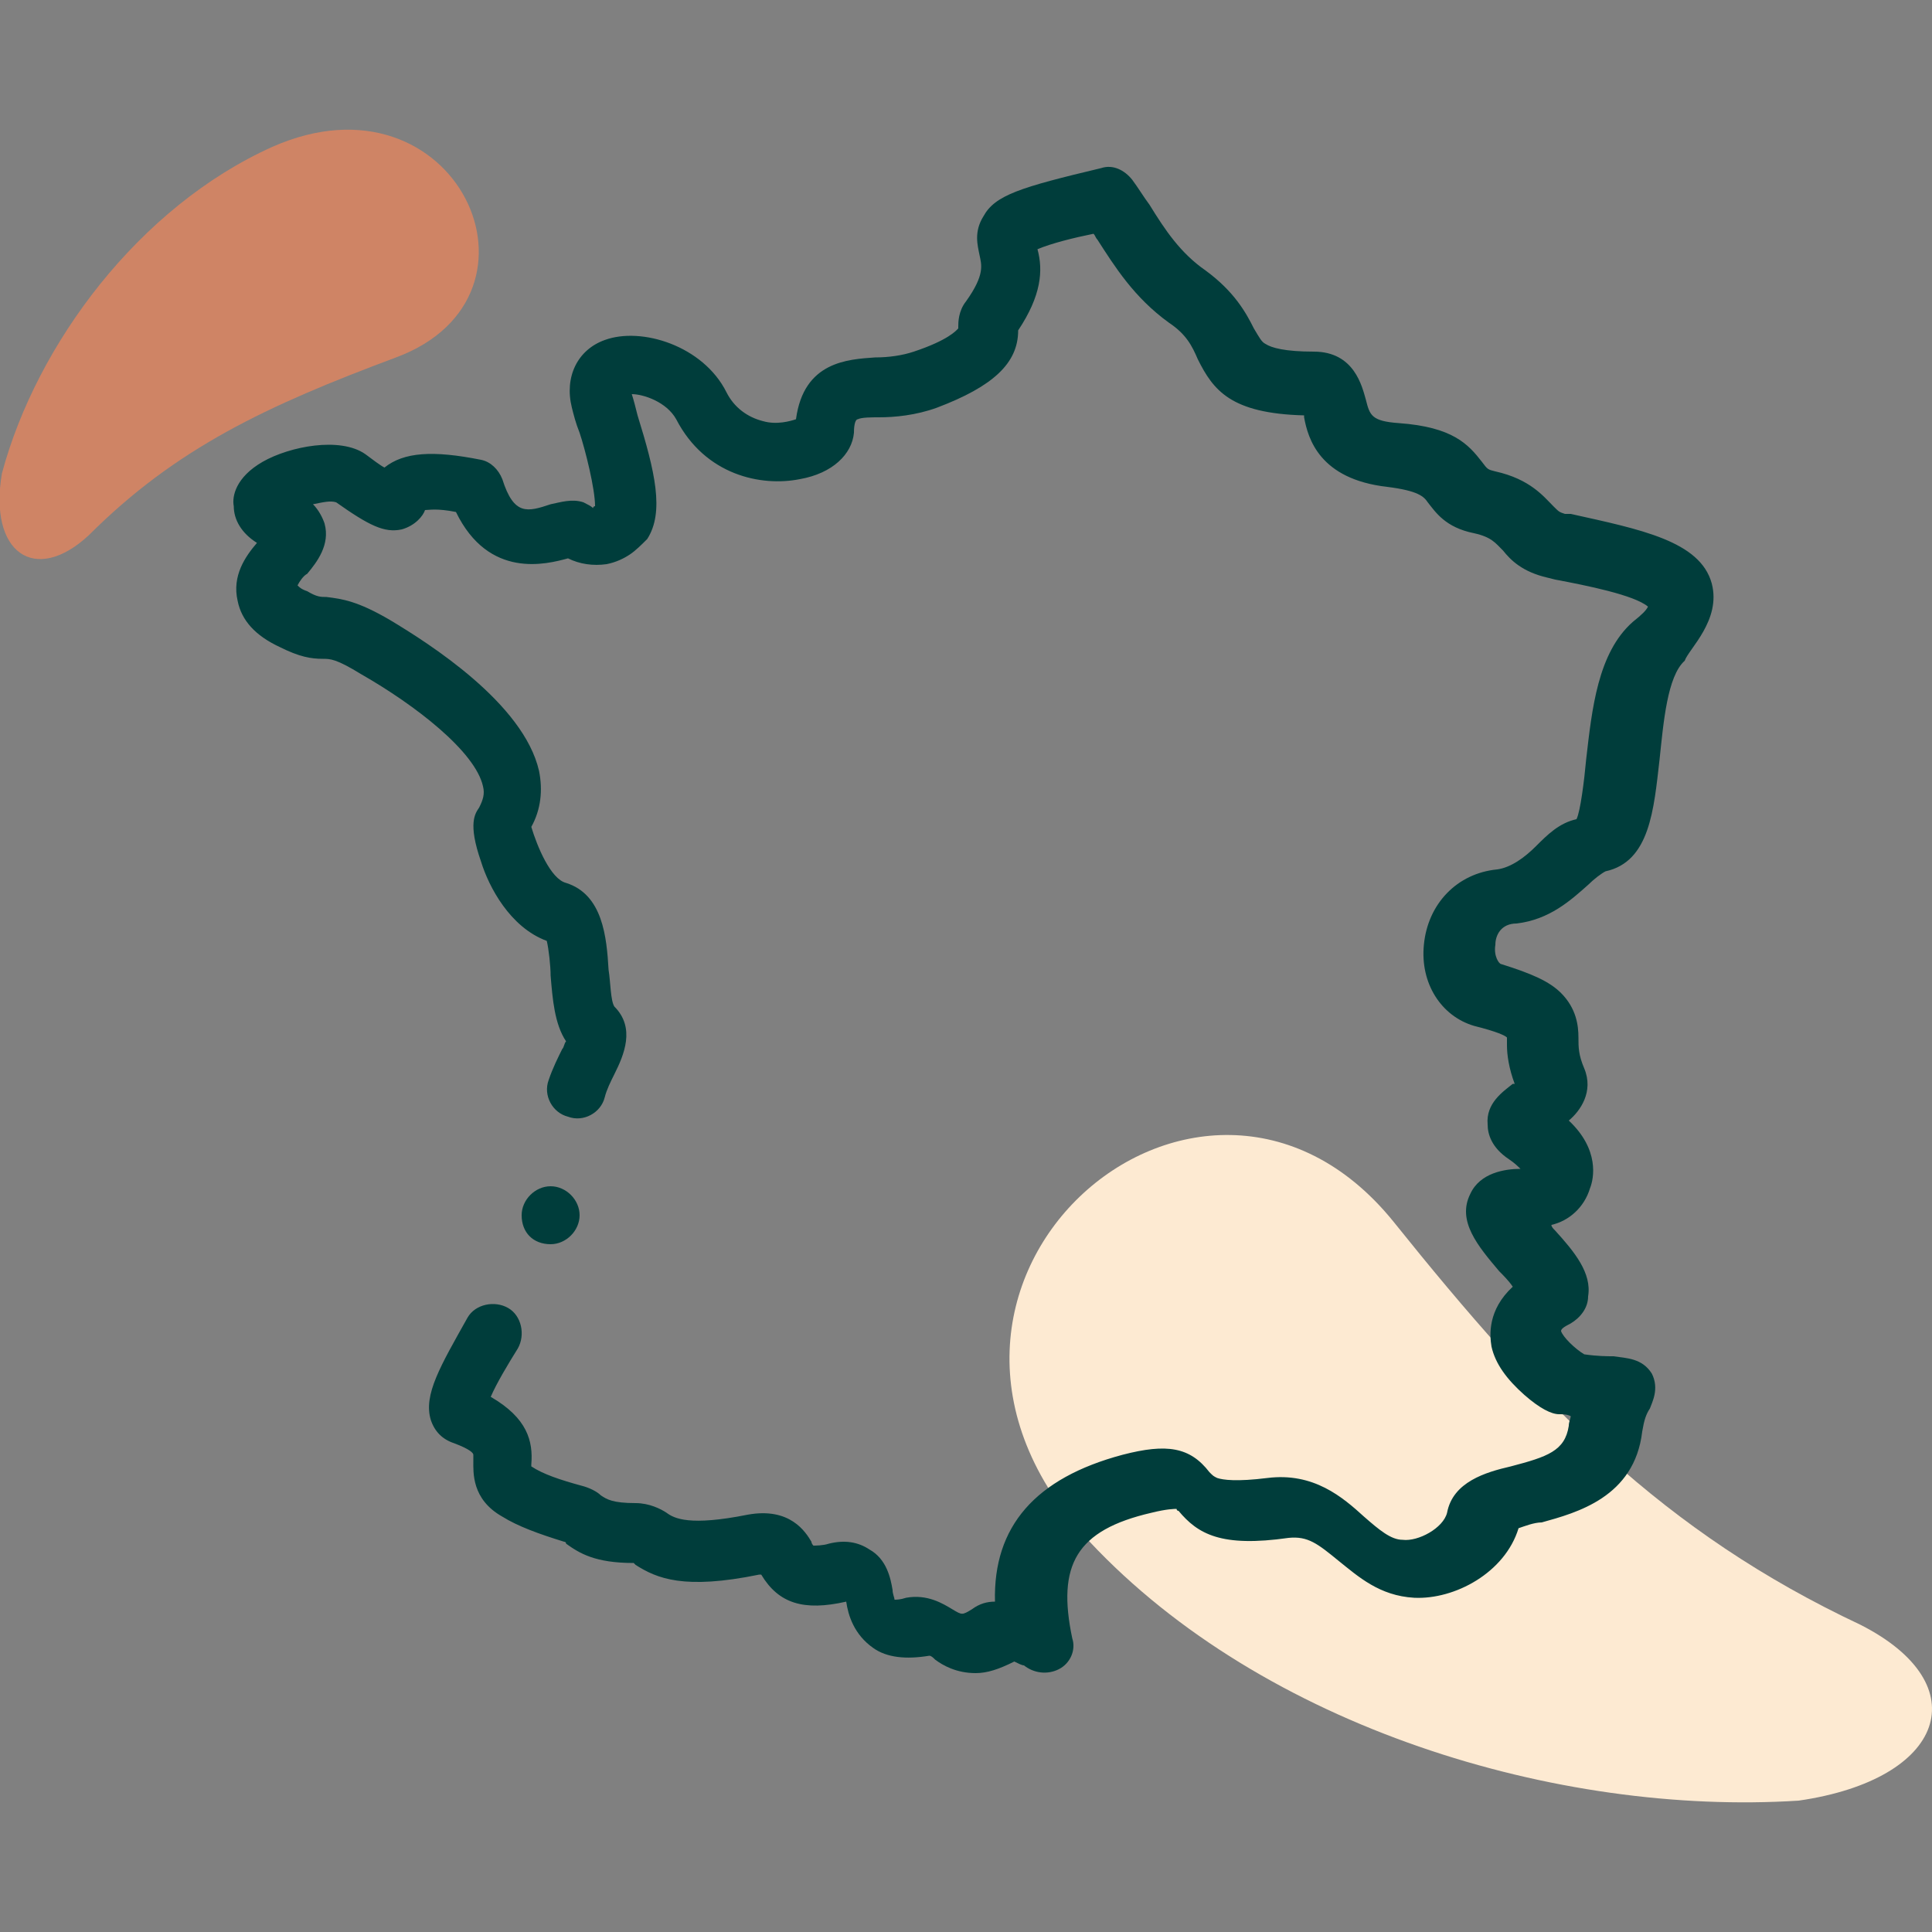
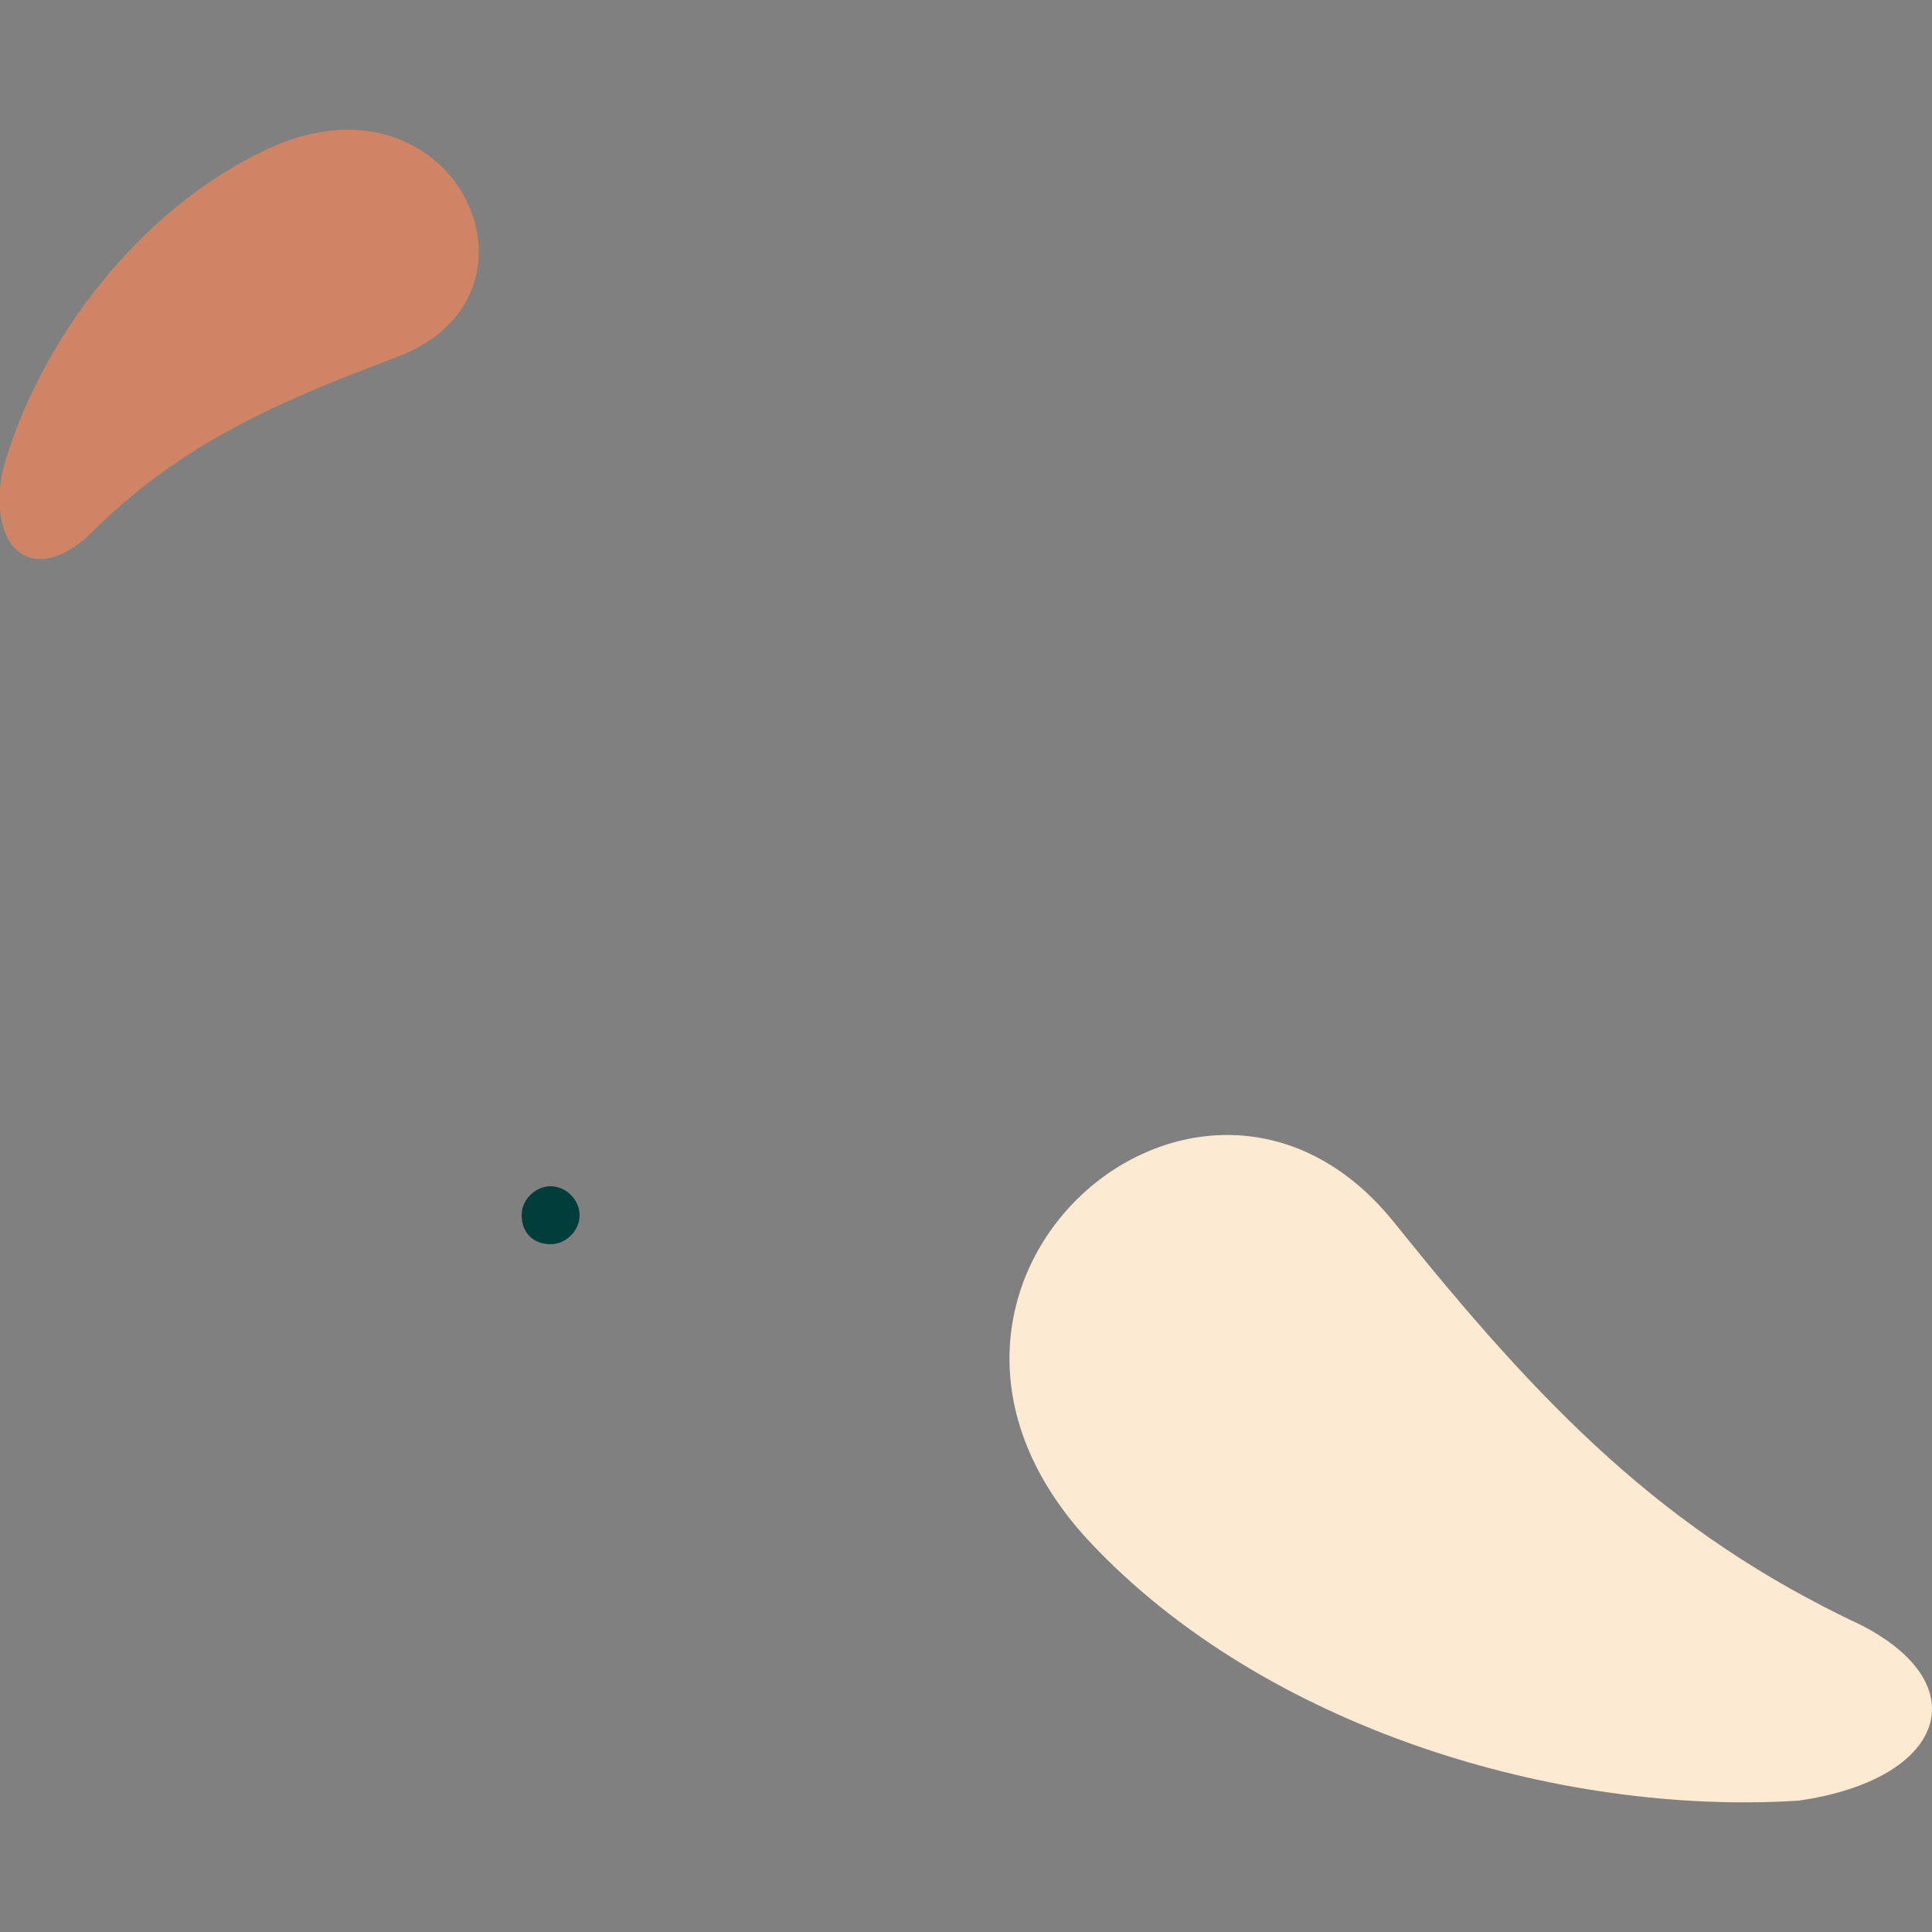
<svg xmlns="http://www.w3.org/2000/svg" version="1.1" id="Calque_1" x="0px" y="0px" viewBox="0 0 100 100" style="enable-background:new 0 0 100 100;" xml:space="preserve">
  <rect x="0" y="0" width="100" height="100" fill="#808080" stroke="none" />
  <style type="text/css">
	.st0{fill:#FDEAD2;}
	.st1{fill:#CF8465;}
	.st2{fill:#003D3B;}
</style>
  <path class="st0" d="M96.3,84.1c-10.2-4.8-16.5-11.3-24.2-20.9c-10-12.3-28,3.4-15.7,16.6c9,9.6,24.2,14.2,36.7,13.4  C100.7,92.1,102.4,87.2,96.3,84.1" />
  <path class="st1" d="M4.6,27.7c4.5-4.5,9.2-6.7,15.9-9.2c8.6-3.2,3.1-15.1-6.4-10.9c-6.9,3.1-12.2,10.2-14,16.9  C-0.6,28.6,1.8,30.3,4.6,27.7" />
  <g>
-     <path class="st2" d="M88.6,30.2c-0.6-2.2-3.7-2.8-7.3-3.6L81,26.6c-0.3-0.1-0.3-0.1-0.6-0.4c-0.5-0.5-1.2-1.4-3-1.8   c-0.4-0.1-0.4-0.1-0.7-0.5c-0.7-0.9-1.5-1.8-4.3-2c-1.4-0.1-1.5-0.4-1.7-1.2c-0.2-0.7-0.6-2.5-2.7-2.5c-1.5,0-2.2-0.2-2.5-0.4   c-0.2-0.1-0.3-0.3-0.6-0.8c-0.4-0.8-1-1.9-2.5-3c-1.3-0.9-2.1-2.1-2.9-3.4c-0.3-0.4-0.6-0.9-0.9-1.3c-0.4-0.5-1-0.8-1.6-0.6   c-4.2,1-5.5,1.4-6.1,2.5c-0.5,0.8-0.3,1.5-0.2,2c0.1,0.5,0.3,1-0.7,2.4c-0.4,0.5-0.4,1.1-0.4,1.3c0,0,0,0,0,0.1   c-0.1,0.1-0.5,0.6-2.3,1.2c-0.6,0.2-1.3,0.3-2,0.3c-1.4,0.1-3.7,0.2-4.1,3.2c-0.3,0.1-1,0.3-1.7,0.1c-0.8-0.2-1.5-0.7-1.9-1.5   c-1.2-2.4-4.4-3.4-6.3-2.7c-1.4,0.5-2.1,1.9-1.7,3.5c0.1,0.4,0.2,0.8,0.4,1.3c0.3,0.9,0.8,2.9,0.8,3.8c0,0-0.1,0-0.1,0.1   c-0.1-0.1-0.3-0.2-0.5-0.3c-0.6-0.2-1.2,0-1.7,0.1c-1.2,0.4-1.9,0.6-2.5-1.3c-0.2-0.5-0.6-0.9-1.1-1c-2.5-0.5-4-0.4-5,0.4   c-0.2-0.1-0.6-0.4-1-0.7c-1.3-0.9-3.9-0.4-5.3,0.4c-1.4,0.8-1.6,1.8-1.5,2.3c0,0.7,0.4,1.4,1.2,1.9c-0.6,0.7-1.3,1.7-1,3   c0.2,1,0.9,1.8,2.2,2.4c1,0.5,1.6,0.6,2.2,0.6c0.4,0,0.7,0,2,0.8c2.8,1.6,5.9,4,6.3,5.8c0.1,0.4,0,0.7-0.2,1.1   c-0.2,0.3-0.6,0.8,0.1,2.8c0.4,1.3,1.5,3.4,3.4,4.1c0.1,0.4,0.2,1.3,0.2,1.8c0.1,1.2,0.2,2.5,0.8,3.4c-0.1,0.1-0.1,0.3-0.2,0.4   c-0.2,0.4-0.5,1-0.7,1.6c-0.3,0.8,0.2,1.7,1,1.9c0.8,0.3,1.7-0.2,1.9-1c0.1-0.4,0.3-0.8,0.5-1.2c0.5-1,1.1-2.4,0-3.5   c-0.2-0.3-0.2-1.3-0.3-1.9c-0.1-1.7-0.3-3.9-2.2-4.5c-0.8-0.2-1.5-1.9-1.8-2.9c0.5-0.9,0.6-1.9,0.4-2.9c-0.8-3.5-5.7-6.6-7.7-7.8   c-1.7-1-2.5-1.1-3.3-1.2c-0.3,0-0.5,0-1-0.3c-0.3-0.1-0.4-0.2-0.5-0.3c0.1-0.2,0.3-0.5,0.5-0.6c0.5-0.6,1.2-1.5,0.9-2.6   c-0.1-0.3-0.3-0.7-0.6-1c0.5-0.1,0.9-0.2,1.2-0.1c1.7,1.2,2.5,1.6,3.4,1.4c0.7-0.2,1.1-0.7,1.2-1c0.2,0,0.6-0.1,1.6,0.1   c1.7,3.5,4.7,2.7,5.8,2.4c0.6,0.3,1.3,0.4,2,0.3c0.5-0.1,0.9-0.3,1.2-0.5c0.3-0.2,0.6-0.5,0.9-0.8c0.9-1.4,0.4-3.5-0.5-6.4   c-0.1-0.4-0.2-0.8-0.3-1.1c0.6,0,1.8,0.4,2.3,1.3c1.5,2.9,4.4,3.5,6.4,3.1c1.7-0.3,2.7-1.3,2.8-2.4c0-0.5,0.1-0.7,0.2-0.7   c0.2-0.1,0.7-0.1,1.1-0.1c0.8,0,1.9-0.1,3-0.5c2.9-1.1,4.2-2.3,4.2-4c1.2-1.8,1.3-3.1,1-4.2c0.7-0.3,1.9-0.6,2.9-0.8   c0.1,0.1,0.1,0.2,0.2,0.3c0.9,1.4,1.9,3,3.7,4.3c0.9,0.6,1.2,1.2,1.5,1.9c0.8,1.6,1.7,2.8,5.5,2.9c0,0,0,0.1,0,0.1   c0.2,1.1,0.8,3.2,4.3,3.6c1.6,0.2,1.9,0.5,2.1,0.8c0.4,0.5,0.9,1.3,2.4,1.6c0.9,0.2,1.1,0.5,1.5,0.9c0.4,0.5,1,1.1,2.3,1.4l0.4,0.1   c1.6,0.3,4.1,0.8,4.8,1.4c-0.1,0.2-0.3,0.4-0.8,0.8c-1.8,1.6-2.1,4.5-2.4,7.1c-0.1,1.1-0.3,2.7-0.5,3.1c-0.9,0.2-1.5,0.8-2.1,1.4   c-0.6,0.6-1.3,1.1-2,1.2c-2.1,0.2-3.6,1.8-3.8,3.9c-0.2,2,0.9,3.7,2.6,4.2c1.2,0.3,1.6,0.5,1.7,0.6c0,0.1,0,0.3,0,0.4   c0,0.5,0.1,1.2,0.4,2c0,0,0,0-0.1,0c-0.5,0.4-1.4,1-1.3,2.1c0,0.5,0.2,1.2,1.1,1.8c0.3,0.2,0.5,0.4,0.6,0.5c-0.8,0-2.1,0.2-2.6,1.3   c-0.7,1.4,0.4,2.7,1.5,4c0.2,0.2,0.5,0.5,0.7,0.8c-1.3,1.2-1.2,2.5-1.1,3.1c0.2,0.9,0.8,1.7,1.7,2.5c0.8,0.7,1.4,1,1.8,1   c0.2,0,0.4,0,0.6,0.1c0,0.1-0.1,0.3-0.1,0.5c-0.2,1.3-1.1,1.6-3,2.1c-1.3,0.3-3,0.8-3.3,2.4c-0.2,0.8-1.5,1.5-2.3,1.4   c-0.6,0-1.2-0.5-2-1.2c-1.1-1-2.6-2.3-5-2c-1.6,0.2-2.3,0.1-2.6,0c-0.2-0.1-0.2-0.1-0.4-0.3c-1-1.3-2.2-1.5-4.5-0.9   c-4.5,1.2-6.7,3.7-6.6,7.6c-0.4,0-0.8,0.1-1.2,0.4c-0.5,0.3-0.5,0.3-1,0c-0.5-0.3-1.3-0.8-2.4-0.6c-0.3,0.1-0.5,0.1-0.6,0.1   c0-0.1-0.1-0.3-0.1-0.5c-0.1-0.6-0.3-1.6-1.2-2.1c-0.6-0.4-1.3-0.5-2.1-0.3C42.6,80,42.2,80,42.1,80c0,0-0.1-0.1-0.1-0.2   c-0.3-0.5-1.1-1.8-3.3-1.4c-3,0.6-3.8,0.2-4.2-0.1c-0.3-0.2-0.9-0.5-1.6-0.5c-1.2,0-1.5-0.2-1.8-0.4c-0.2-0.2-0.6-0.4-1-0.5   c-1.1-0.3-2-0.6-2.6-1c0,0,0,0,0,0c0,0,0-0.1,0-0.1c0.1-1.2-0.2-2.4-2.1-3.5c0.3-0.7,0.9-1.7,1.4-2.5c0.4-0.7,0.2-1.7-0.5-2.1   c-0.7-0.4-1.7-0.2-2.1,0.5c-1.4,2.5-2.3,4-1.9,5.3c0.2,0.6,0.6,1,1.2,1.2c0.8,0.3,1,0.5,1,0.6c0,0.1,0,0.2,0,0.3   c0,0.6-0.1,2,1.5,2.9c0.8,0.5,1.9,0.9,3.2,1.3c0,0,0.1,0,0.1,0.1c0.7,0.5,1.5,1,3.5,1c0,0,0.1,0.1,0.1,0.1c1.1,0.7,2.5,1.3,6.4,0.5   c0,0,0.1,0,0.1,0c0.9,1.5,2.2,1.9,4.4,1.4c0.1,0.7,0.4,1.7,1.4,2.4c0.7,0.5,1.7,0.6,2.9,0.4c0.1,0,0.2,0.1,0.3,0.2   c0.4,0.3,1.1,0.7,2.1,0.7c0.6,0,1.2-0.2,2-0.6c0.2,0.1,0.4,0.2,0.5,0.2c0.5,0.4,1.2,0.5,1.8,0.2c0.6-0.3,0.9-1,0.7-1.6   c-0.8-3.8,0.2-5.6,4.1-6.5c0.8-0.2,1.2-0.2,1.3-0.2c0,0,0,0.1,0.1,0.1c1,1.2,2.2,1.9,5.7,1.4c1-0.1,1.5,0.3,2.6,1.2   c1,0.8,2.1,1.8,3.9,1.9c2.1,0.1,4.7-1.3,5.4-3.6c0.3-0.1,0.8-0.3,1.2-0.3c1.8-0.5,4.8-1.3,5.2-4.7c0.1-0.6,0.2-0.9,0.4-1.2   c0.1-0.3,0.5-1,0.1-1.8c-0.5-0.8-1.3-0.8-2-0.9c-0.3,0-0.8,0-1.5-0.1c-0.5-0.3-1.1-0.9-1.2-1.2c0-0.1,0.1-0.2,0.5-0.4   c0.5-0.3,0.9-0.8,0.9-1.4c0.2-1.2-0.7-2.3-1.7-3.4c-0.1-0.1-0.2-0.2-0.2-0.3c0.9-0.2,1.7-0.9,2-1.9c0.2-0.5,0.5-2-1.1-3.5   c0.6-0.5,1.3-1.5,0.8-2.7c-0.3-0.7-0.3-1.1-0.3-1.6c0-0.6-0.1-1.5-0.9-2.3c-0.6-0.6-1.5-1-3.1-1.5c-0.1,0-0.4-0.4-0.3-1   c0-0.5,0.3-1.1,1.1-1.1c1.7-0.2,2.8-1.2,3.7-2c0.3-0.3,0.7-0.6,0.9-0.7c2.3-0.5,2.5-3.2,2.8-5.8c0.2-1.9,0.4-4.3,1.3-5.1   C87.4,33.6,89.1,32.1,88.6,30.2L88.6,30.2z" />
    <path class="st2" d="M28.5,64.4c0.8,0,1.5-0.7,1.5-1.5c0-0.8-0.7-1.5-1.5-1.5h0c-0.8,0-1.5,0.7-1.5,1.5   C27,63.8,27.6,64.4,28.5,64.4z" />
  </g>
</svg>